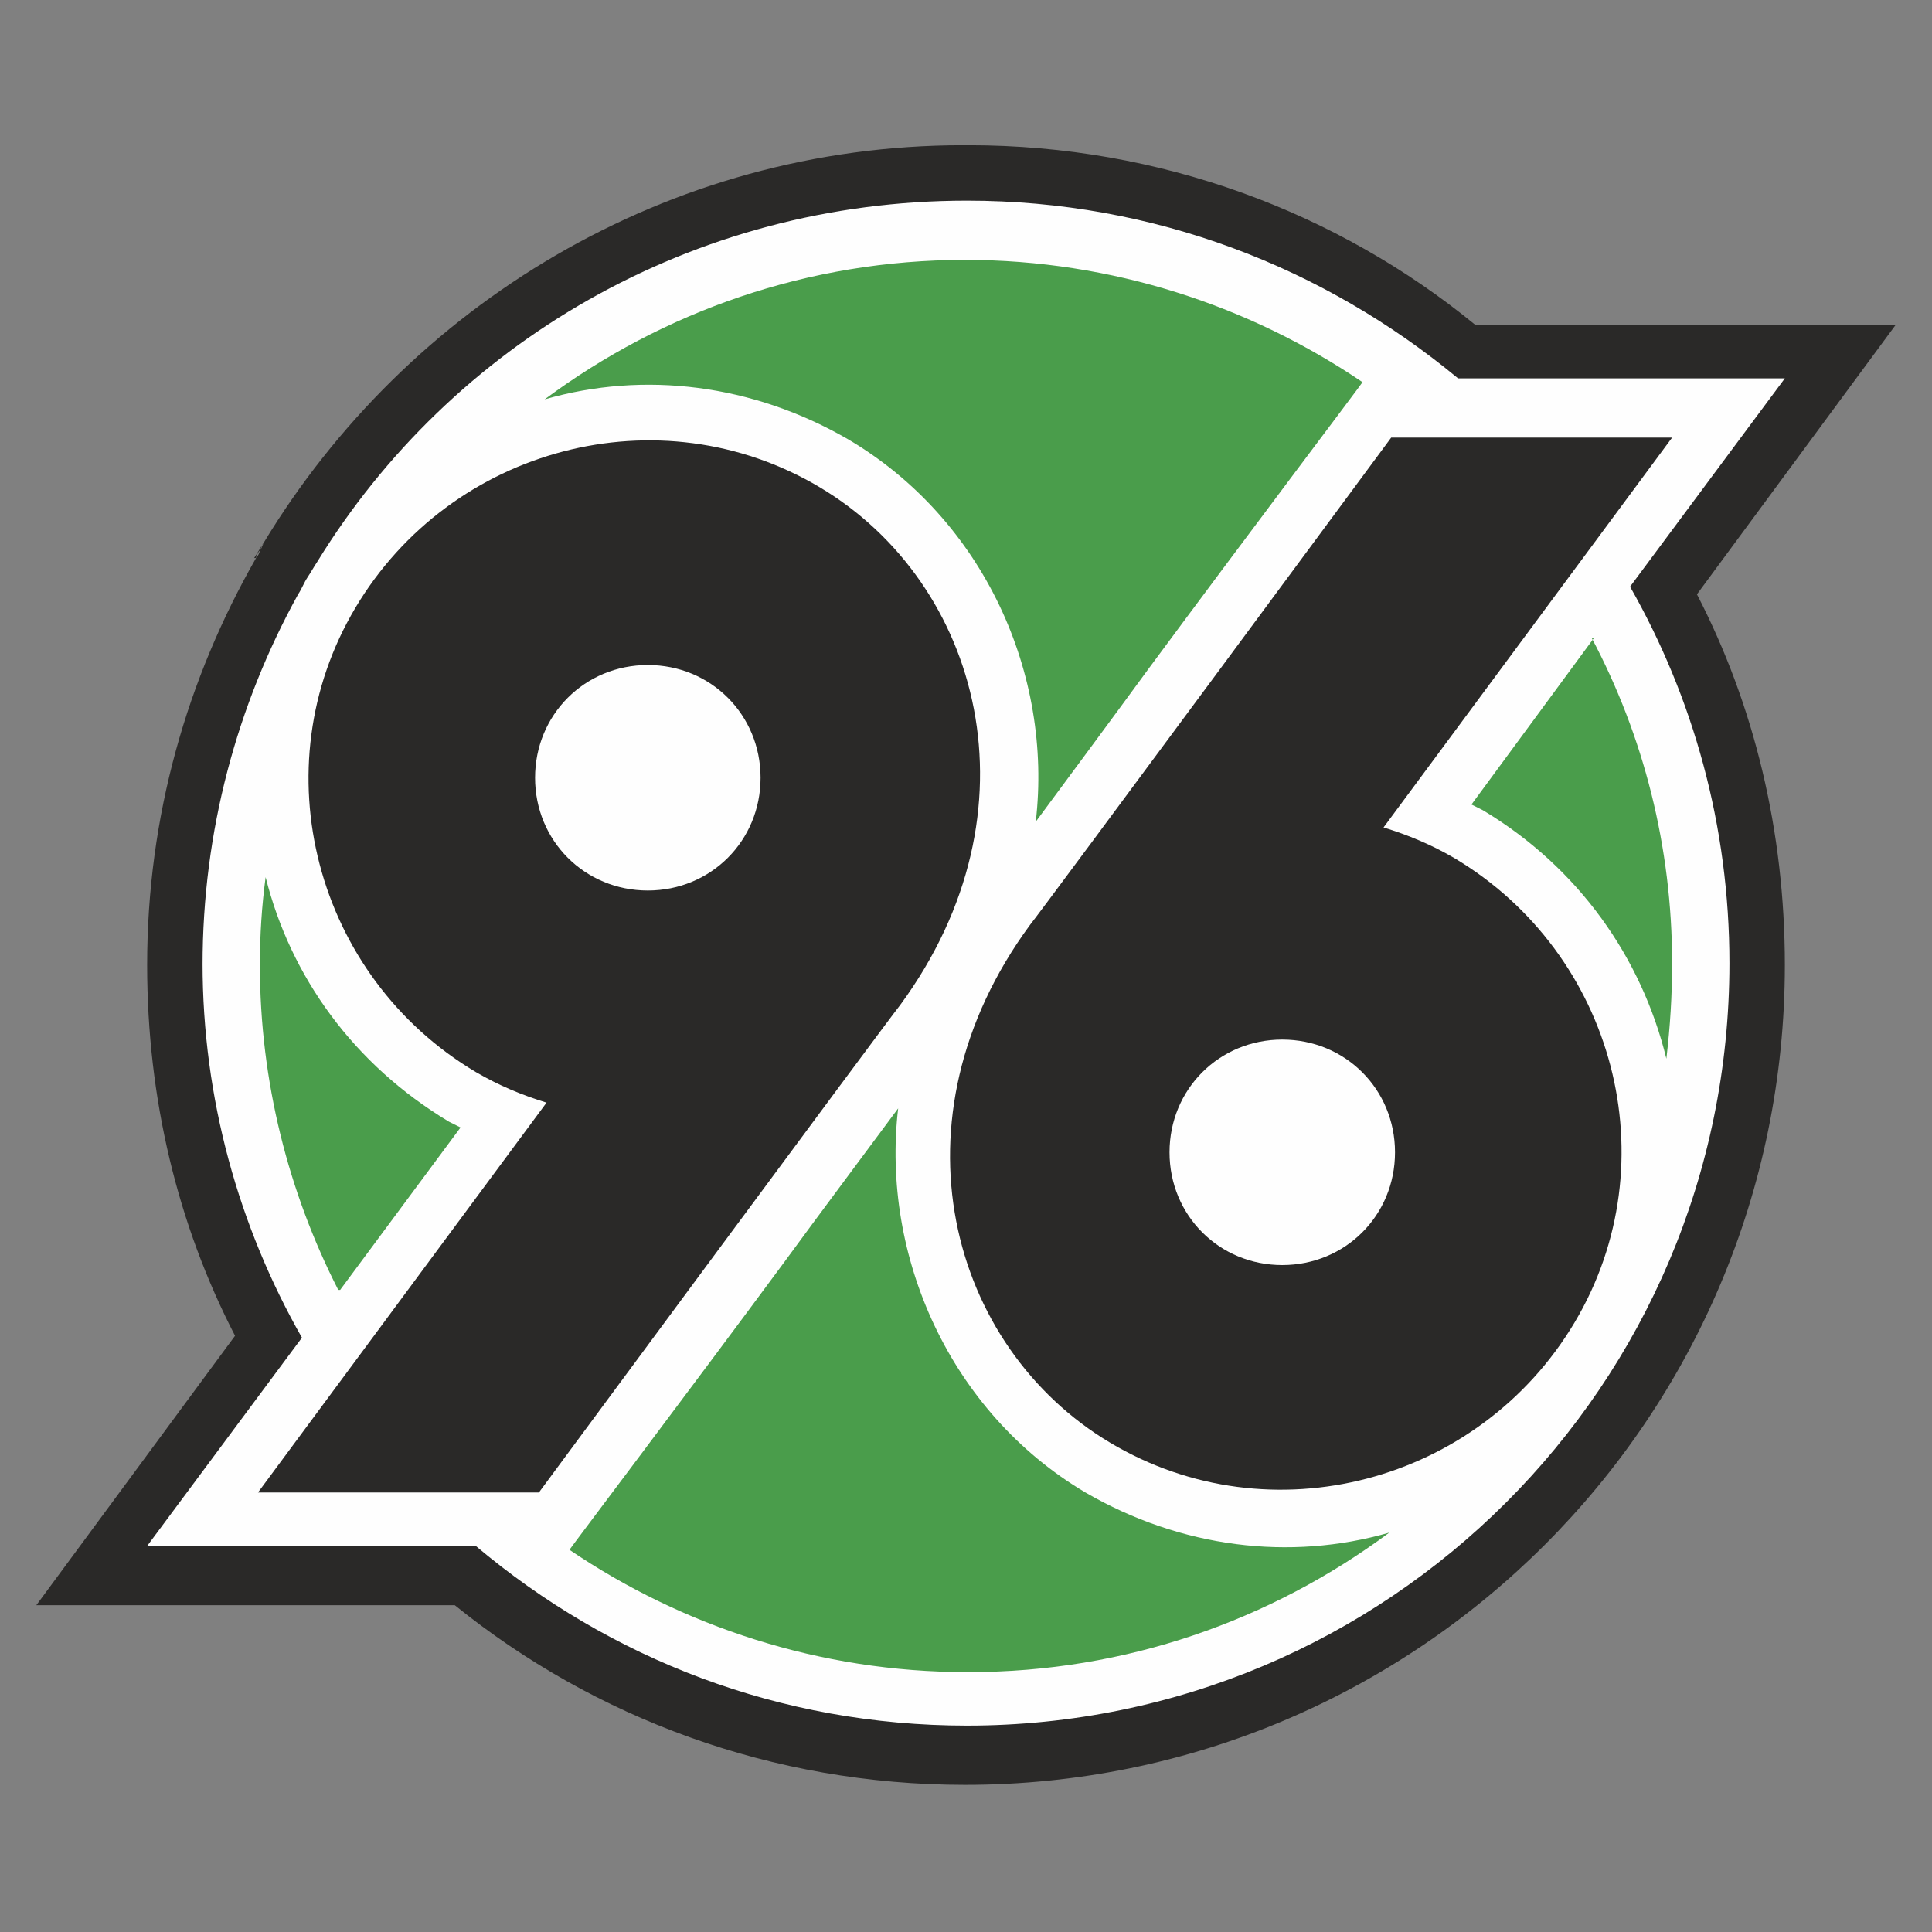
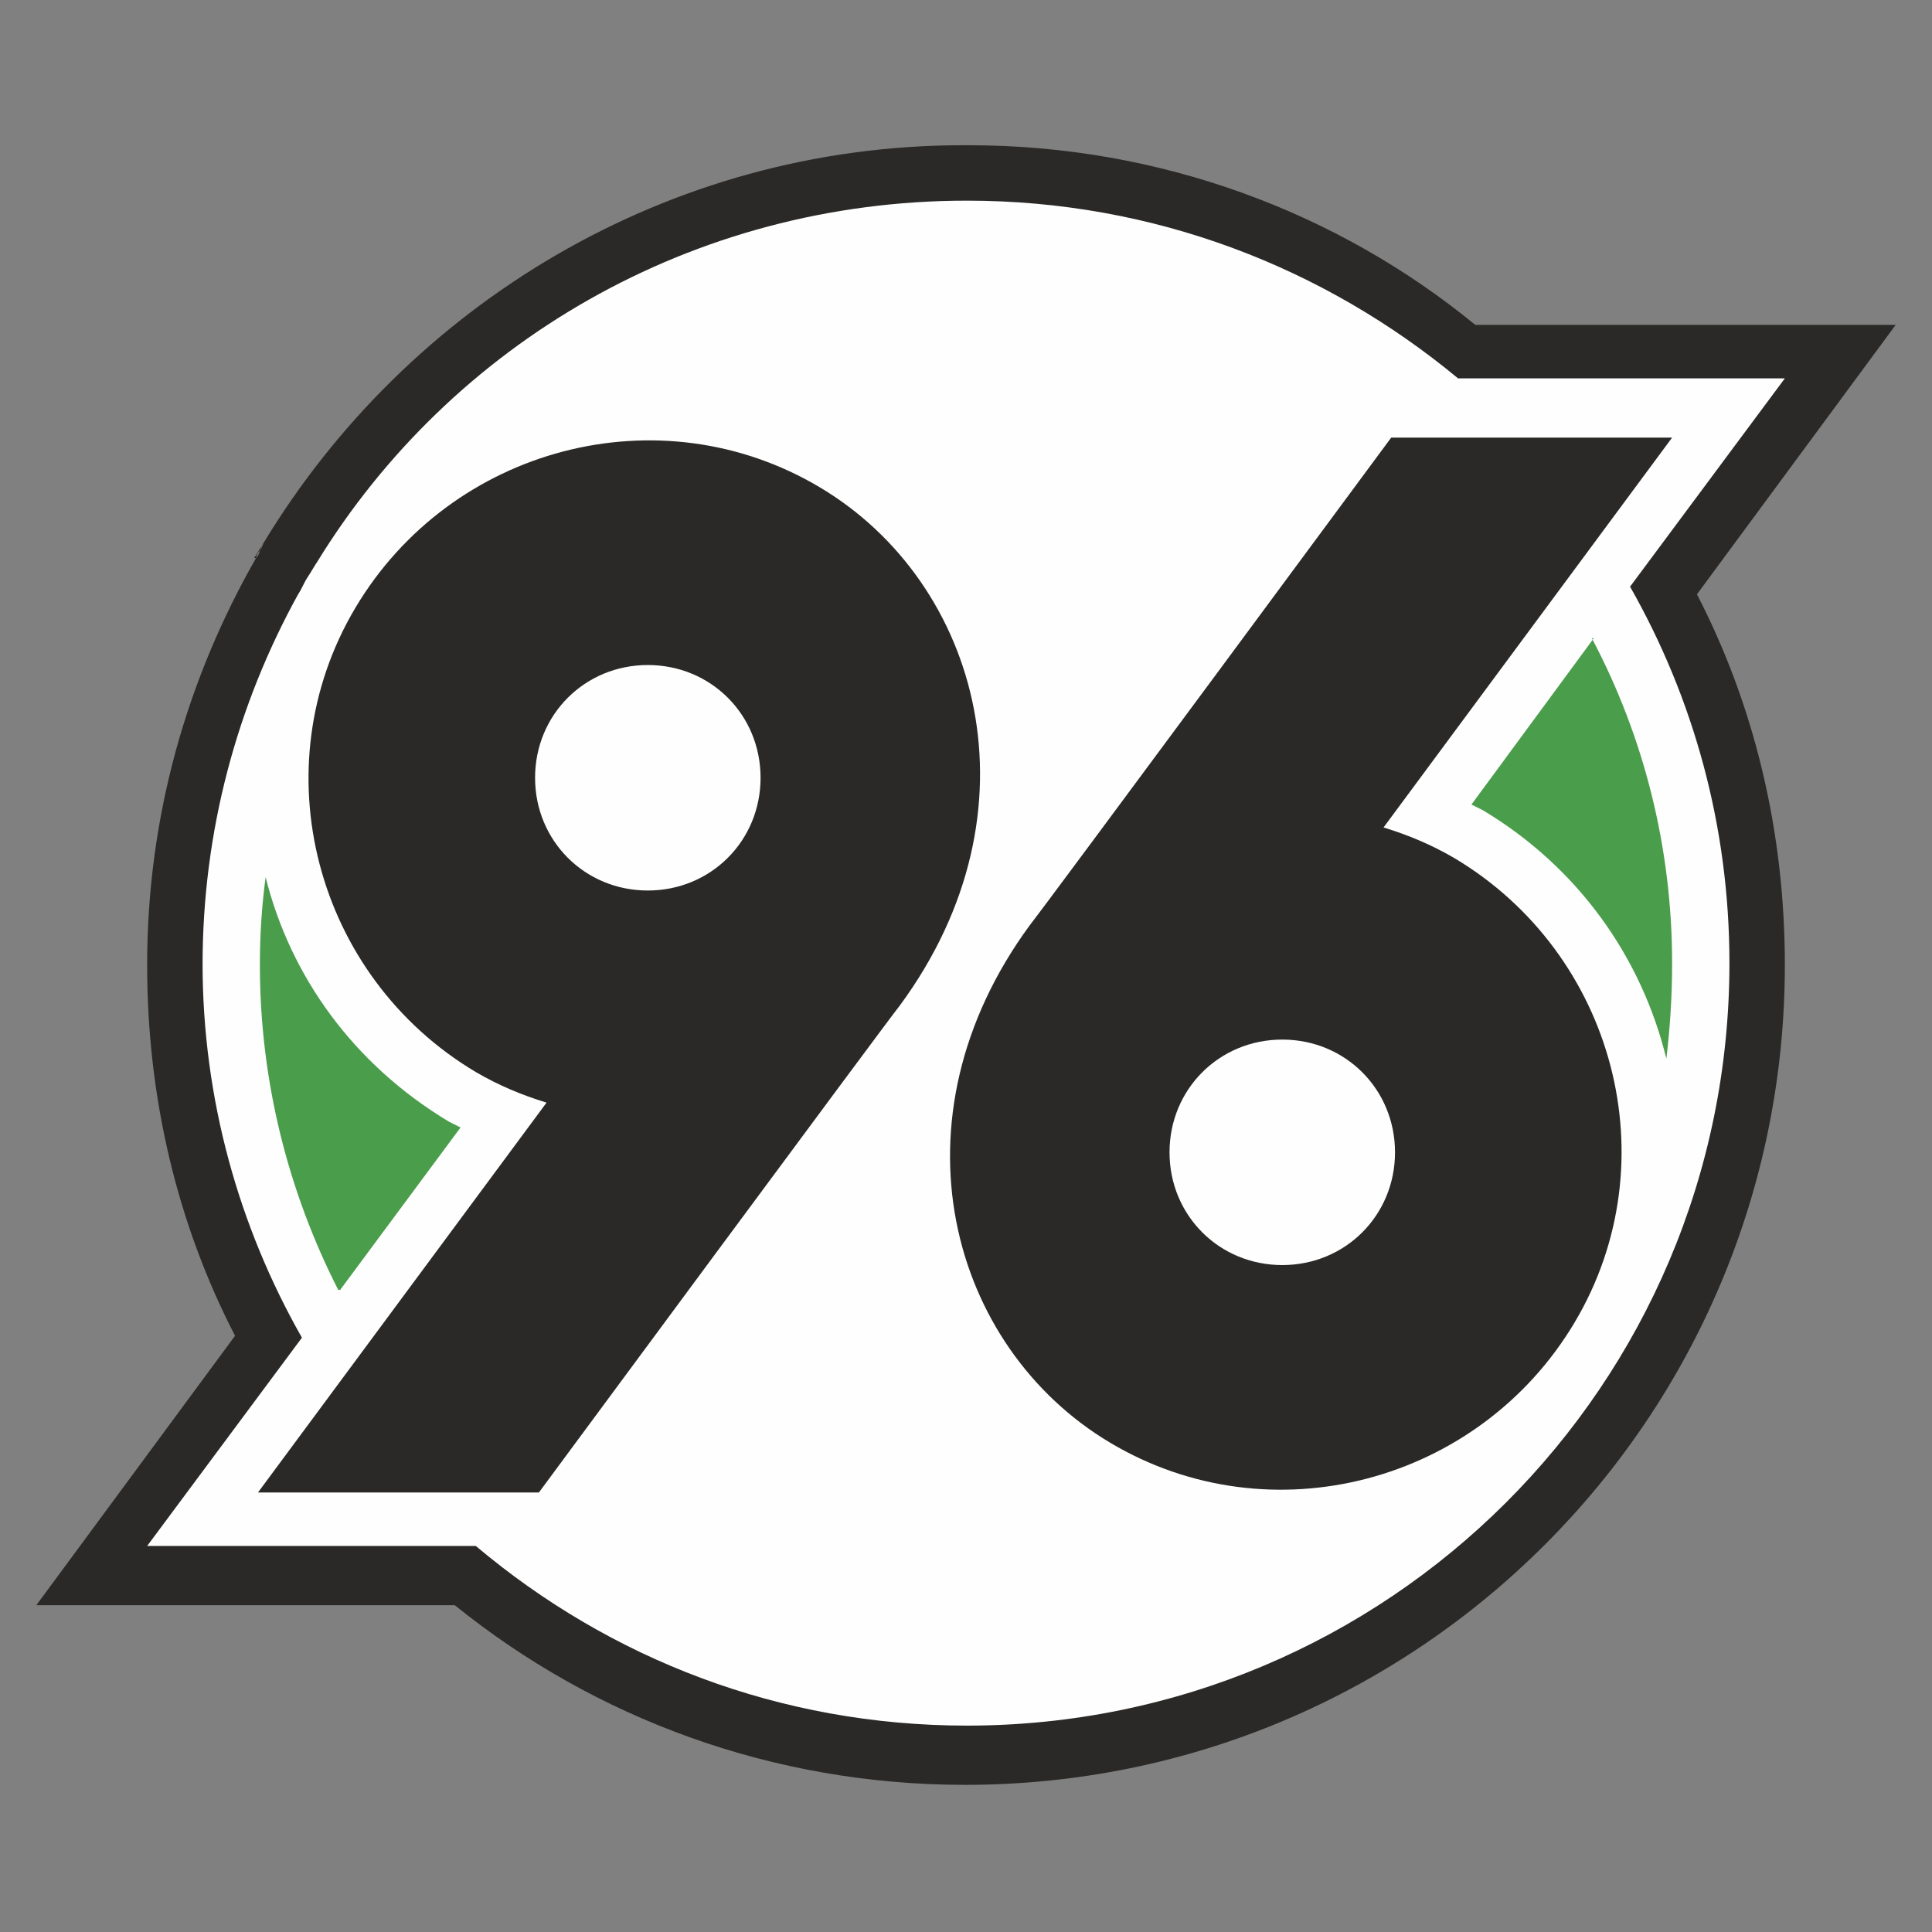
<svg xmlns="http://www.w3.org/2000/svg" xml:space="preserve" width="2025px" height="2025px" version="1.1" shape-rendering="geometricPrecision" text-rendering="geometricPrecision" image-rendering="optimizeQuality" fill-rule="evenodd" clip-rule="evenodd" viewBox="0 0 1011 1011">
  <rect x="0" y="0" width="1011" height="1011" fill="#808080" stroke="none" />
  <g id="Warstwa_x0020_1">
    <g id="_1129711536">
      <g>
        <path fill="#2A2928" fill-rule="nonzero" d="M773 170l219 0 -104 141c30,58 46,124 46,194 0,237 -192,429 -429,429 -101,0 -194,-35 -267,-94l-219 0 104 -141c-30,-58 -46,-124 -46,-194 0,-78 21,-150 57,-213 1,-1 2,-3 2,-4 1,-1 1,-2 2,-4 75,-124 211,-208 366,-208l3 0c100,0 193,35 265,94l0 0zm-640 122c2,-3 3,-5 5,-8 -1,1 -1,2 -2,4 -1,1 -2,3 -2,4l0 0z" />
        <path fill="#FEFEFE" fill-rule="nonzero" d="M106 505c0,-70 18,-136 50,-194 2,-3 3,-6 5,-9 2,-3 3,-5 5,-8 70,-114 196,-189 340,-189 98,0 187,35 257,93l171 0 -81 109c33,58 52,125 52,197 0,221 -179,399 -399,399 -98,0 -187,-35 -257,-94l-172 0 81 -109c-33,-58 -52,-125 -52,-196l0 0z" />
        <path fill="#2A2928" fill-rule="nonzero" d="M824 692c-50,84 -159,113 -243,63 -84,-50 -117,-169 -42,-271 8,-10 189,-255 189,-255l147 0 -151 204c13,4 25,9 37,16 84,50 113,159 63,243l0 0zm-94 -89c0,-33 -26,-59 -59,-59 -33,0 -59,26 -59,59 0,33 26,59 59,59 33,0 59,-26 59,-59l0 0z" />
        <path fill="#4A9D4B" fill-rule="nonzero" d="M177 675c-26,-51 -41,-109 -41,-170 0,-16 1,-31 3,-46 13,52 46,98 96,128 2,1 4,2 6,3l-63 85 0 0zm656 -341c27,51 42,109 42,170 0,17 -1,33 -3,50 -13,-53 -46,-100 -96,-130 -2,-1 -4,-2 -6,-3l64 -87 0 0z" />
        <path fill="#2A2928" fill-rule="nonzero" d="M186 318c50,-84 159,-113 243,-63 84,50 117,169 42,271 -8,10 -189,255 -189,255l-147 0 151 -204c-13,-4 -25,-9 -37,-16 -84,-50 -113,-159 -63,-243l0 0zm94 89c0,33 26,59 59,59 33,0 59,-26 59,-59 0,-33 -26,-59 -59,-59 -33,0 -59,26 -59,59l0 0z" />
-         <path fill="#4A9D4B" fill-rule="nonzero" d="M505 136c77,0 149,24 208,64 -2,3 -61,81 -112,150 -19,26 -42,57 -59,80 9,-77 -27,-158 -98,-200 -50,-29 -107,-36 -159,-21 62,-46 138,-73 220,-73l0 0z" />
-         <path fill="#4A9D4B" fill-rule="nonzero" d="M506 875c-77,0 -149,-24 -208,-64 2,-3 61,-81 112,-150 19,-26 43,-58 60,-81 -9,77 27,159 98,201 50,29 107,36 159,21 -62,46 -138,73 -220,73l0 0z" />
      </g>
-       <rect fill="none" width="1011" height="1011" />
    </g>
  </g>
</svg>